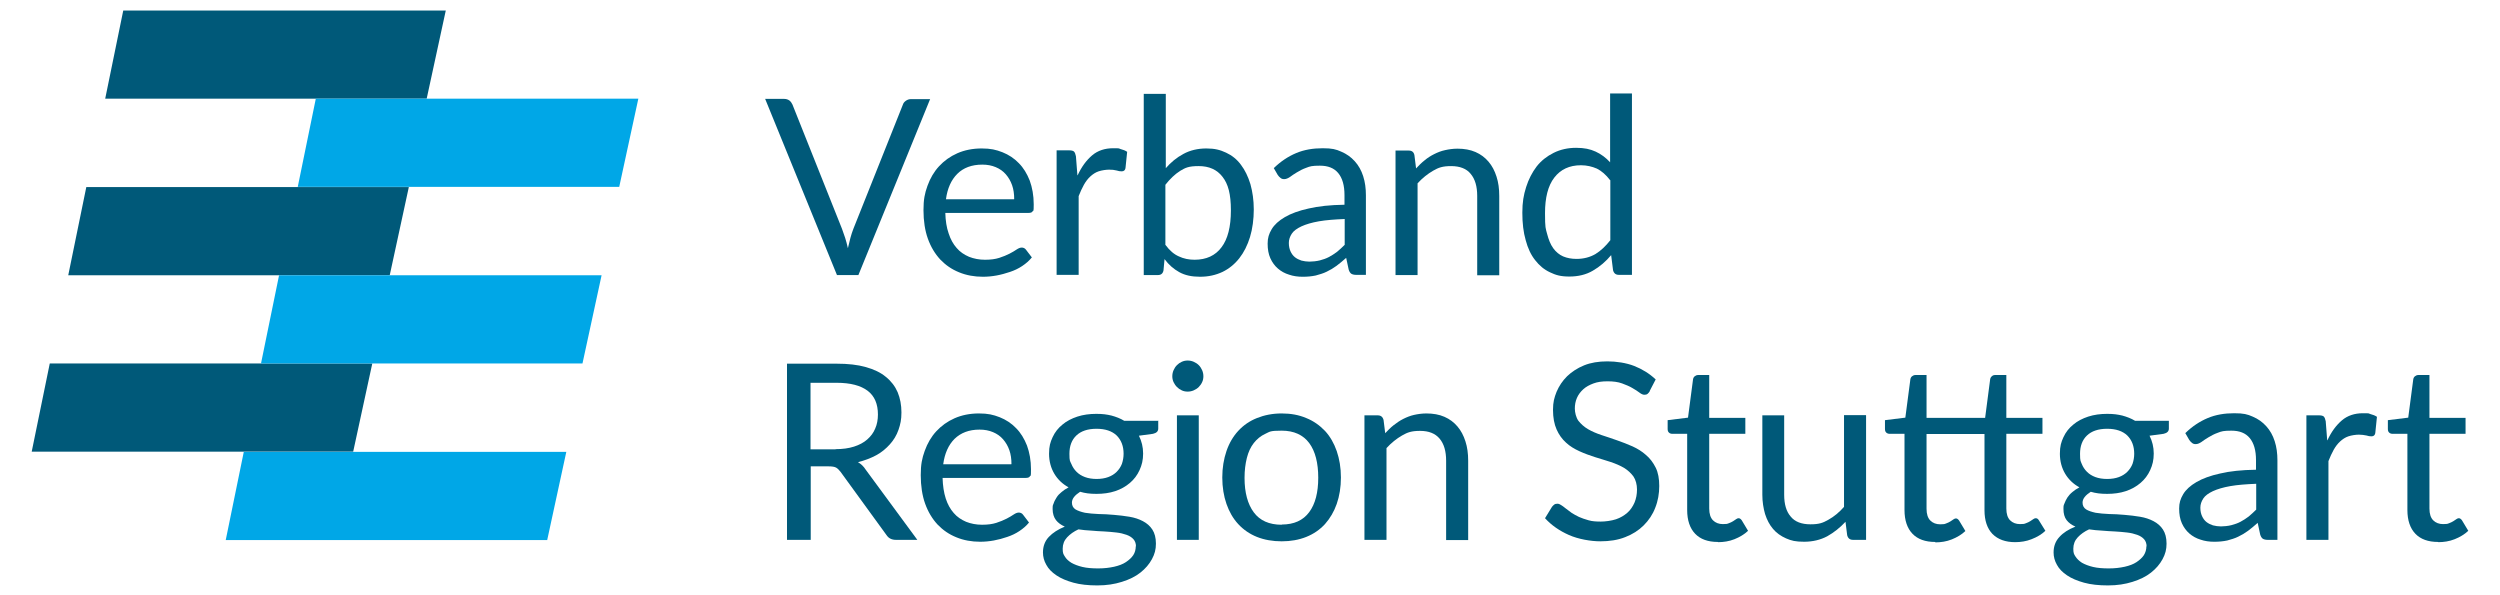
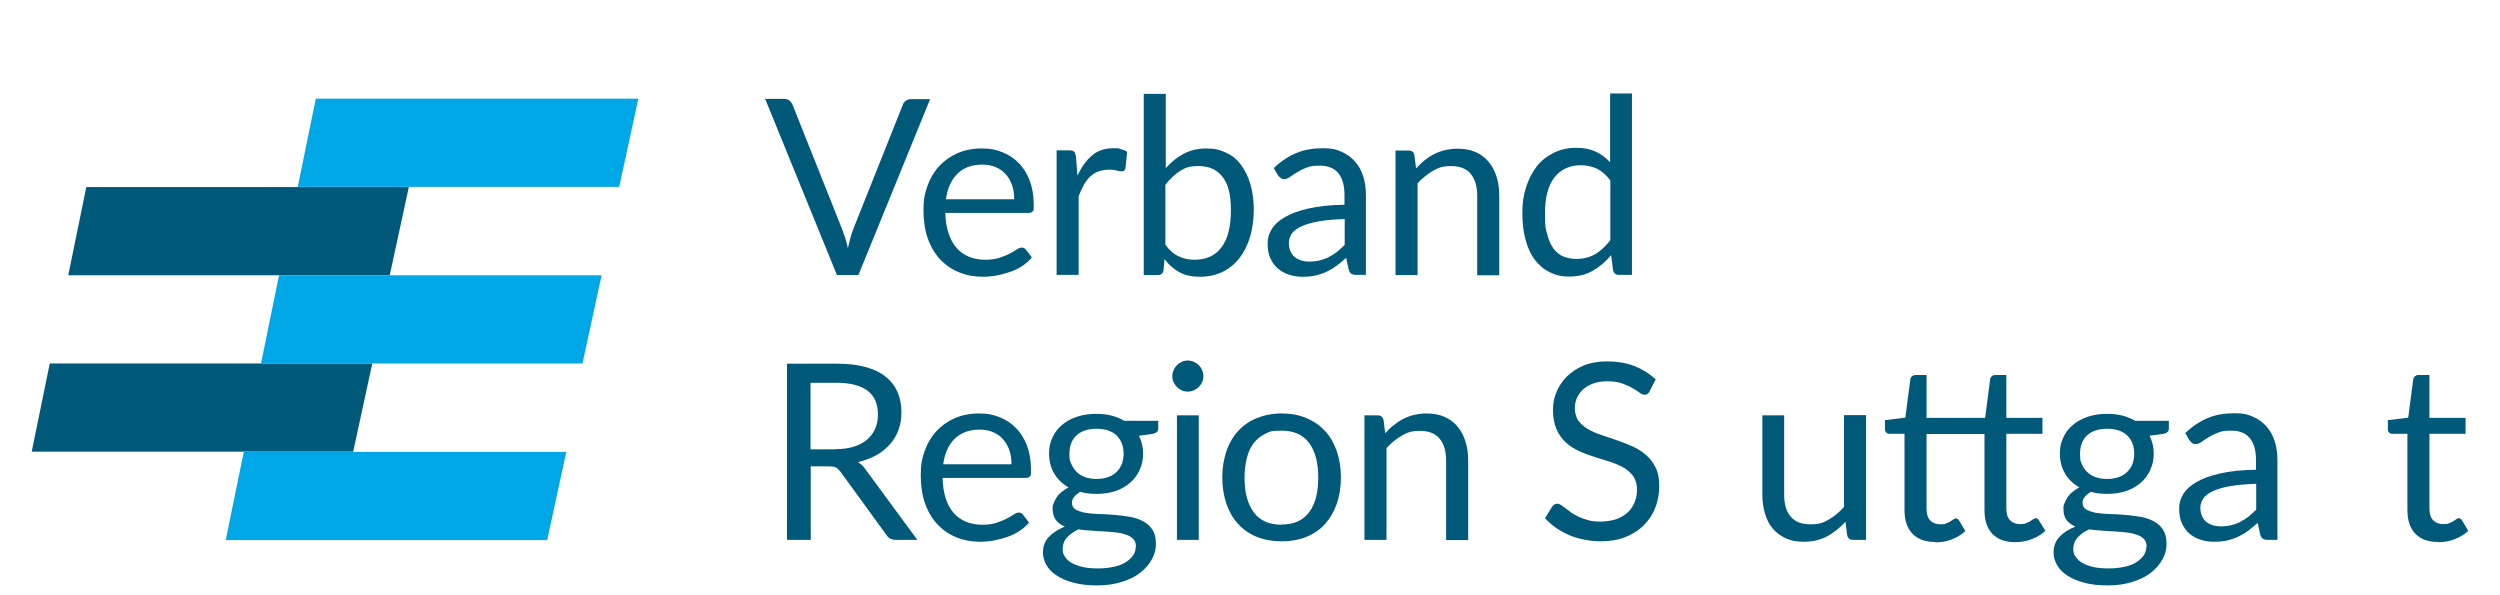
<svg xmlns="http://www.w3.org/2000/svg" version="1.1" viewBox="0 0 1190.6 283.5">
  <defs>
    <style>
      .cls-1 {
        fill: #00a7e7;
      }

      .cls-2 {
        fill: #005979;
      }
    </style>
  </defs>
  <g>
    <g id="Ebene_1">
      <g>
        <g>
          <path class="cls-2" d="M443,47.1l-34.2,83.9h-10.2l-34.2-83.9h9.1c1,0,1.8.3,2.5.8.6.5,1.1,1.2,1.4,1.9l23.6,59.2c.5,1.3,1,2.8,1.5,4.3s.9,3.2,1.3,4.9c.4-1.7.8-3.4,1.2-4.9s.9-3,1.4-4.3l23.6-59.2c.2-.7.7-1.3,1.4-1.8s1.5-.8,2.5-.8h9.1Z" />
          <path class="cls-2" d="M491.4,122.6c-1.3,1.6-2.8,2.9-4.6,4.1-1.8,1.2-3.7,2.1-5.8,2.8s-4.2,1.3-6.4,1.7c-2.2.4-4.4.6-6.5.6-4.1,0-7.9-.7-11.3-2.1-3.5-1.4-6.4-3.4-9-6.1-2.5-2.7-4.5-6-5.9-9.9-1.4-3.9-2.1-8.5-2.1-13.6s.6-8,1.9-11.6c1.3-3.6,3.1-6.7,5.5-9.3,2.4-2.6,5.3-4.7,8.7-6.2,3.4-1.5,7.3-2.3,11.6-2.3s6.8.6,9.9,1.8c3,1.2,5.6,2.9,7.8,5.2,2.2,2.2,3.9,5,5.2,8.3,1.2,3.3,1.9,7.1,1.9,11.3s-.2,2.7-.5,3.3-1,.8-2,.8h-39.6c.1,3.7.6,7,1.6,9.8.9,2.8,2.2,5.1,3.8,6.9,1.6,1.9,3.6,3.2,5.9,4.2,2.3.9,4.8,1.4,7.6,1.4s4.9-.3,6.8-.9,3.5-1.3,4.9-2c1.4-.7,2.5-1.4,3.4-2,.9-.6,1.7-.9,2.4-.9s1.5.3,2,1l2.9,3.8ZM483,94.8c0-2.4-.3-4.6-1-6.6s-1.7-3.7-3-5.2c-1.3-1.5-2.9-2.6-4.8-3.4-1.9-.8-4-1.2-6.4-1.2-5,0-9,1.5-11.9,4.4-2.9,2.9-4.7,6.9-5.4,12.1h32.4Z" />
          <path class="cls-2" d="M513.2,83.5c1.9-4.1,4.2-7.2,6.9-9.5,2.7-2.3,6.1-3.4,10-3.4s2.4.1,3.6.4c1.2.3,2.2.7,3.1,1.3l-.8,7.8c-.2,1-.8,1.5-1.8,1.5s-1.3-.1-2.4-.4-2.2-.4-3.6-.4-3.5.3-5,.8-2.8,1.4-3.9,2.4c-1.2,1.1-2.2,2.4-3.1,4-.9,1.6-1.7,3.4-2.5,5.4v37.5h-10.5v-59.3h6c1.1,0,1.9.2,2.3.6.4.4.7,1.2.9,2.2l.7,9Z" />
          <path class="cls-2" d="M555.1,80.2c2.5-2.9,5.3-5.2,8.5-6.9,3.1-1.7,6.8-2.6,10.9-2.6s6.6.7,9.4,2c2.8,1.3,5.2,3.2,7.1,5.8,1.9,2.5,3.4,5.6,4.5,9.2,1,3.6,1.6,7.6,1.6,12.1s-.6,9.2-1.8,13.1c-1.2,3.9-2.9,7.3-5.1,10.1-2.2,2.8-4.9,5-8,6.5-3.2,1.5-6.7,2.3-10.7,2.3s-7.2-.7-9.9-2.2c-2.7-1.5-5-3.5-7-6.2l-.5,5.4c-.3,1.5-1.2,2.2-2.7,2.2h-6.7V44.7h10.5v35.5ZM555.1,116.7c1.9,2.6,4,4.4,6.3,5.4,2.3,1.1,4.8,1.6,7.5,1.6,5.6,0,9.9-2,12.8-5.9,3-3.9,4.5-9.8,4.5-17.6s-1.3-12.6-4-16c-2.6-3.4-6.4-5.1-11.3-5.1s-6.4.8-8.9,2.3c-2.5,1.6-4.8,3.8-7,6.6v28.7Z" />
          <path class="cls-2" d="M606.7,80c3.3-3.2,6.8-5.5,10.6-7.1s8-2.3,12.6-2.3,6.3.5,8.8,1.6c2.6,1.1,4.7,2.6,6.5,4.6,1.8,2,3.1,4.3,4,7.1.9,2.8,1.3,5.8,1.3,9.1v37.9h-4.6c-1,0-1.8-.2-2.3-.5-.5-.3-1-1-1.3-2l-1.2-5.6c-1.6,1.4-3.1,2.7-4.6,3.8s-3,2-4.7,2.8c-1.6.8-3.4,1.3-5.2,1.8-1.9.4-3.9.6-6.2.6s-4.5-.3-6.5-1c-2-.6-3.8-1.6-5.3-2.9s-2.7-2.9-3.6-4.9c-.9-2-1.3-4.3-1.3-7s.6-4.6,1.9-6.8c1.3-2.2,3.4-4.1,6.3-5.8s6.7-3.1,11.3-4.1c4.6-1.1,10.3-1.7,17.1-1.8v-4.6c0-4.6-1-8.1-3-10.5s-4.9-3.5-8.7-3.5-4.7.3-6.5,1c-1.7.6-3.2,1.4-4.5,2.2-1.3.8-2.4,1.5-3.3,2.2-.9.6-1.8,1-2.7,1s-1.3-.2-1.8-.6c-.5-.4-.9-.8-1.3-1.4l-1.9-3.3ZM640.4,104.3c-4.8.2-8.9.5-12.3,1.1-3.4.6-6.1,1.4-8.3,2.4-2.1,1-3.7,2.1-4.6,3.5s-1.4,2.8-1.4,4.4.3,2.9.8,4c.5,1.1,1.2,2.1,2.1,2.8.9.7,1.9,1.2,3.1,1.6,1.2.3,2.5.5,3.8.5s3.5-.2,5-.6,3-.9,4.3-1.6c1.3-.7,2.6-1.5,3.9-2.5,1.2-1,2.4-2.1,3.6-3.3v-12.3Z" />
          <path class="cls-2" d="M674.3,80.3c1.3-1.4,2.7-2.8,4.1-3.9,1.4-1.2,3-2.2,4.6-3,1.6-.8,3.3-1.5,5.2-1.9,1.8-.4,3.8-.7,5.9-.7,3.2,0,6.1.5,8.6,1.6,2.5,1.1,4.5,2.6,6.2,4.6,1.7,2,2.9,4.3,3.8,7.1.9,2.8,1.3,5.8,1.3,9.2v37.8h-10.5v-37.8c0-4.5-1-8-3.1-10.5-2-2.5-5.2-3.7-9.3-3.7s-6,.7-8.6,2.2-5.1,3.5-7.4,6v43.7h-10.5v-59.3h6.3c1.5,0,2.4.7,2.7,2.2l.8,6.4Z" />
          <path class="cls-2" d="M777.2,44.7v86.2h-6.2c-1.5,0-2.4-.7-2.8-2.2l-.9-7.2c-2.5,3-5.4,5.5-8.7,7.4-3.2,1.9-7,2.8-11.2,2.8s-6.5-.7-9.2-2c-2.8-1.3-5.1-3.2-7.1-5.8-2-2.5-3.5-5.7-4.5-9.5-1.1-3.8-1.6-8.1-1.6-13.1s.6-8.4,1.8-12.2c1.2-3.8,2.9-7,5-9.8,2.2-2.8,4.9-4.9,8.1-6.5,3.2-1.6,6.8-2.4,10.7-2.4s6.7.6,9.3,1.8c2.6,1.2,4.9,2.9,6.9,5.1v-32.8h10.4ZM766.8,85.8c-2-2.6-4.1-4.4-6.3-5.5-2.3-1-4.8-1.6-7.6-1.6-5.5,0-9.7,2-12.7,5.9-3,3.9-4.4,9.6-4.4,16.9s.3,7.2,1,9.9,1.6,5,2.9,6.8c1.3,1.8,2.9,3.1,4.7,3.9,1.9.8,4,1.2,6.4,1.2,3.4,0,6.4-.8,9-2.3,2.6-1.6,4.9-3.8,7.1-6.6v-28.6Z" />
          <path class="cls-2" d="M436.8,257.1h-10.1c-2.1,0-3.6-.8-4.6-2.4l-21.8-30c-.7-.9-1.4-1.6-2.1-2s-1.9-.6-3.5-.6h-8.6v35h-11.3v-83.9h23.7c5.3,0,9.9.5,13.8,1.6,3.9,1.1,7.1,2.6,9.6,4.7,2.5,2,4.4,4.5,5.6,7.3,1.2,2.9,1.8,6.1,1.8,9.6s-.5,5.7-1.4,8.3c-.9,2.6-2.3,4.9-4.1,6.9-1.8,2-3.9,3.8-6.5,5.2-2.6,1.4-5.5,2.5-8.7,3.3,1.4.8,2.7,2,3.7,3.6l24.5,33.3ZM398,213.9c3.3,0,6.2-.4,8.7-1.2s4.6-1.9,6.3-3.4c1.7-1.5,3-3.2,3.8-5.2.9-2,1.3-4.3,1.3-6.7,0-5-1.6-8.8-4.9-11.3-3.3-2.5-8.2-3.8-14.8-3.8h-12.4v31.7h11.9Z" />
          <path class="cls-2" d="M490.1,248.8c-1.3,1.6-2.8,2.9-4.6,4.1-1.8,1.2-3.7,2.1-5.8,2.8-2,.7-4.2,1.3-6.4,1.7-2.2.4-4.4.6-6.5.6-4.1,0-7.9-.7-11.3-2.1-3.5-1.4-6.4-3.4-9-6.1-2.5-2.7-4.5-6-5.9-9.9-1.4-3.9-2.1-8.5-2.1-13.6s.6-8,1.9-11.6c1.3-3.6,3.1-6.7,5.5-9.3,2.4-2.6,5.3-4.7,8.7-6.2s7.3-2.3,11.6-2.3,6.8.6,9.9,1.8c3,1.2,5.6,2.9,7.8,5.2,2.2,2.2,3.9,5,5.2,8.3,1.2,3.3,1.9,7.1,1.9,11.3s-.2,2.7-.5,3.3-1,.8-2,.8h-39.6c.1,3.7.6,7,1.5,9.8.9,2.8,2.2,5.1,3.8,6.9,1.6,1.9,3.6,3.2,5.9,4.2,2.3.9,4.8,1.4,7.6,1.4s4.9-.3,6.8-.9c1.9-.6,3.5-1.3,4.9-2,1.4-.7,2.5-1.4,3.4-2,.9-.6,1.7-.9,2.4-.9s1.5.3,2,1l2.9,3.8ZM481.7,221c0-2.4-.3-4.6-1-6.6s-1.7-3.7-3-5.2c-1.3-1.5-2.9-2.6-4.8-3.4-1.9-.8-4-1.2-6.4-1.2-5,0-8.9,1.5-11.9,4.4-2.9,2.9-4.7,6.9-5.4,12.1h32.4Z" />
          <path class="cls-2" d="M551.6,200.2v3.9c0,1.3-.8,2.1-2.5,2.5l-6.7.9c1.3,2.6,2,5.4,2,8.5s-.6,5.5-1.7,7.9-2.6,4.4-4.6,6.1c-2,1.7-4.3,3-7,3.9-2.7.9-5.7,1.3-8.9,1.3s-5.4-.3-7.8-1c-1.2.8-2.2,1.6-2.9,2.5-.7.9-1,1.8-1,2.7,0,1.4.6,2.5,1.7,3.2,1.2.7,2.7,1.2,4.5,1.6,1.9.3,4,.5,6.4.6,2.4,0,4.9.2,7.4.4,2.5.2,5,.5,7.4.9,2.4.4,4.5,1.1,6.4,2.1,1.9,1,3.4,2.3,4.5,4s1.7,3.9,1.7,6.7-.6,5-1.9,7.4c-1.3,2.4-3.1,4.5-5.5,6.4-2.4,1.9-5.3,3.3-8.8,4.4-3.5,1.1-7.3,1.7-11.7,1.7s-8.1-.4-11.4-1.3c-3.2-.9-5.9-2-8.1-3.5-2.1-1.4-3.8-3.1-4.8-5-1.1-1.9-1.6-3.9-1.6-5.9,0-2.9.9-5.4,2.8-7.4s4.4-3.6,7.6-4.9c-1.8-.8-3.2-1.8-4.2-3.1-1-1.3-1.6-3.1-1.6-5.3s.2-1.7.5-2.7.8-1.8,1.4-2.8,1.4-1.8,2.4-2.6c.9-.8,2-1.5,3.3-2.2-2.9-1.6-5.2-3.8-6.8-6.5-1.6-2.7-2.5-5.9-2.5-9.5s.6-5.5,1.7-7.9,2.7-4.4,4.7-6c2-1.7,4.4-2.9,7.1-3.8,2.8-.9,5.8-1.3,9-1.3s5,.3,7.2.8c2.2.6,4.3,1.4,6.1,2.5h16.1ZM541,260.3c0-1.4-.4-2.6-1.2-3.5s-1.9-1.6-3.3-2.1c-1.4-.5-3-.9-4.8-1.1s-3.8-.4-5.8-.5c-2.1-.1-4.1-.2-6.2-.4-2.1-.1-4.1-.3-6.1-.6-2.2,1-4,2.3-5.4,3.8-1.4,1.5-2.1,3.3-2.1,5.4s.3,2.6,1,3.7c.7,1.2,1.7,2.1,3.1,3,1.4.8,3.2,1.5,5.3,2,2.1.5,4.6.7,7.5.7s5.3-.3,7.6-.8c2.2-.5,4.1-1.2,5.6-2.2s2.7-2.1,3.5-3.3,1.2-2.7,1.2-4.3ZM522.2,228.1c2.1,0,4-.3,5.6-.9s2.9-1.4,4-2.5c1.1-1.1,1.9-2.3,2.5-3.8.5-1.5.8-3.1.8-4.8,0-3.6-1.1-6.5-3.3-8.7-2.2-2.1-5.4-3.2-9.6-3.2s-7.4,1.1-9.6,3.2c-2.2,2.1-3.3,5-3.3,8.7s.3,3.4.9,4.8c.6,1.5,1.4,2.7,2.5,3.8,1.1,1.1,2.4,1.9,4,2.5s3.5.9,5.6.9Z" />
          <path class="cls-2" d="M573.1,179.2c0,1-.2,2-.6,2.8-.4.9-1,1.7-1.6,2.3-.7.7-1.5,1.2-2.4,1.6-.9.4-1.9.6-2.9.6s-2-.2-2.8-.6c-.9-.4-1.6-.9-2.3-1.6-.7-.7-1.2-1.5-1.6-2.3-.4-.9-.6-1.8-.6-2.8s.2-2,.6-2.9c.4-.9.9-1.7,1.6-2.4s1.4-1.2,2.3-1.6c.9-.4,1.8-.6,2.8-.6s2,.2,2.9.6c.9.4,1.7.9,2.4,1.6s1.2,1.5,1.6,2.4c.4.9.6,1.9.6,2.9ZM570.9,197.8v59.3h-10.4v-59.3h10.4Z" />
          <path class="cls-2" d="M610.4,196.9c4.3,0,8.2.7,11.7,2.2,3.5,1.4,6.4,3.5,8.9,6.1,2.5,2.7,4.3,5.9,5.6,9.6,1.3,3.8,2,8,2,12.6s-.7,8.9-2,12.6c-1.3,3.7-3.2,6.9-5.6,9.6-2.5,2.7-5.4,4.7-8.9,6.1-3.5,1.4-7.4,2.1-11.7,2.1s-8.3-.7-11.8-2.1c-3.5-1.4-6.5-3.5-8.9-6.1-2.5-2.7-4.3-5.9-5.6-9.6-1.3-3.7-2-8-2-12.6s.7-8.8,2-12.6c1.3-3.8,3.2-7,5.6-9.6,2.5-2.7,5.4-4.7,8.9-6.1,3.5-1.4,7.4-2.2,11.8-2.2ZM610.4,249.8c5.9,0,10.2-2,13.1-5.9,2.9-3.9,4.3-9.4,4.3-16.4s-1.4-12.6-4.3-16.5c-2.9-3.9-7.3-5.9-13.1-5.9s-5.6.5-7.8,1.5c-2.2,1-4,2.5-5.5,4.4-1.5,1.9-2.6,4.3-3.3,7.1-.7,2.8-1.1,5.9-1.1,9.5,0,7,1.5,12.5,4.4,16.4,2.9,3.9,7.3,5.9,13.3,5.9Z" />
          <path class="cls-2" d="M659.6,206.4c1.3-1.4,2.7-2.8,4.1-3.9s3-2.2,4.6-3c1.6-.8,3.3-1.5,5.1-1.9,1.8-.4,3.8-.7,5.9-.7,3.2,0,6.1.5,8.6,1.6,2.5,1.1,4.5,2.6,6.2,4.6,1.7,2,2.9,4.3,3.8,7.1.9,2.8,1.3,5.8,1.3,9.2v37.8h-10.5v-37.8c0-4.5-1-8-3.1-10.5-2.1-2.5-5.2-3.7-9.3-3.7s-6,.7-8.6,2.2-5.1,3.5-7.4,6v43.7h-10.5v-59.3h6.3c1.5,0,2.4.7,2.8,2.2l.8,6.4Z" />
          <path class="cls-2" d="M785.7,186.3c-.4.6-.7,1-1.1,1.3-.4.3-.9.4-1.5.4s-1.4-.3-2.3-1c-.9-.7-2-1.4-3.4-2.2-1.3-.8-3-1.5-4.9-2.2-1.9-.7-4.2-1-6.9-1s-4.8.3-6.7,1c-1.9.7-3.6,1.6-4.9,2.8-1.3,1.2-2.3,2.5-3,4.1-.7,1.6-1,3.3-1,5.1s.6,4.3,1.7,5.8c1.2,1.5,2.7,2.9,4.6,4,1.9,1.1,4,2,6.4,2.8,2.4.8,4.9,1.6,7.4,2.5,2.5.9,5,1.8,7.4,2.9,2.4,1.1,4.5,2.4,6.4,4.1,1.9,1.6,3.4,3.6,4.6,6,1.2,2.4,1.7,5.3,1.7,8.8s-.6,7.1-1.9,10.3c-1.2,3.2-3.1,6-5.5,8.4-2.4,2.4-5.4,4.3-8.8,5.6-3.5,1.4-7.5,2-11.9,2s-10.4-1-14.9-3c-4.5-2-8.3-4.6-11.4-8l3.3-5.4c.3-.4.7-.8,1.1-1.1.4-.3.9-.4,1.5-.4s1.1.2,1.7.6c.6.4,1.4.9,2.2,1.6.8.6,1.8,1.3,2.8,2.1,1.1.7,2.3,1.4,3.6,2,1.3.6,2.9,1.1,4.6,1.6s3.7.6,5.8.6,5.1-.4,7.2-1.1c2.1-.7,3.9-1.8,5.4-3.1s2.6-3,3.4-4.8c.8-1.9,1.2-4,1.2-6.3s-.6-4.6-1.7-6.2c-1.2-1.6-2.7-3-4.5-4.1-1.9-1.1-4-2-6.4-2.8-2.4-.8-4.9-1.5-7.4-2.3-2.5-.8-5-1.7-7.4-2.8-2.4-1.1-4.6-2.4-6.4-4.1-1.9-1.7-3.4-3.8-4.5-6.3s-1.7-5.6-1.7-9.3.6-5.8,1.7-8.6c1.2-2.8,2.8-5.2,5-7.4,2.2-2.1,4.9-3.9,8.1-5.2,3.2-1.3,6.9-1.9,11.1-1.9s9,.7,12.8,2.2,7.2,3.6,10.2,6.4l-2.8,5.4Z" />
-           <path class="cls-2" d="M818.1,258.1c-4.7,0-8.3-1.3-10.8-3.9-2.5-2.6-3.8-6.4-3.8-11.3v-36.3h-7.1c-.6,0-1.2-.2-1.6-.6-.4-.4-.6-.9-.6-1.7v-4.2l9.7-1.2,2.4-18.3c.1-.6.4-1.1.8-1.4s.9-.6,1.6-.6h5.3v20.4h17.2v7.6h-17.2v35.6c0,2.5.6,4.4,1.8,5.6s2.8,1.8,4.7,1.8,2-.1,2.8-.4c.8-.3,1.5-.6,2.1-1,.6-.4,1.1-.7,1.5-1,.4-.3.8-.4,1.1-.4.5,0,1,.3,1.5,1l3,5c-1.8,1.7-4,3-6.5,4-2.5,1-5.2,1.4-7.8,1.4Z" />
          <path class="cls-2" d="M888.7,197.8v59.3h-6.2c-1.5,0-2.4-.7-2.8-2.2l-.8-6.4c-2.6,2.8-5.5,5.1-8.7,6.9-3.2,1.7-6.9,2.6-11,2.6s-6.1-.5-8.6-1.6c-2.5-1.1-4.6-2.6-6.2-4.5-1.7-2-2.9-4.3-3.8-7.1-.8-2.8-1.3-5.8-1.3-9.2v-37.8h10.4v37.8c0,4.5,1,8,3.1,10.4,2,2.5,5.2,3.7,9.4,3.7s6-.7,8.6-2.2c2.7-1.5,5.1-3.5,7.4-6.1v-43.7h10.4Z" />
          <path class="cls-2" d="M921.6,258.1c-4.7,0-8.3-1.3-10.8-3.9-2.5-2.6-3.8-6.4-3.8-11.3v-36.3h-7.1c-.6,0-1.2-.2-1.6-.6-.4-.4-.6-.9-.6-1.7v-4.2l9.7-1.2,2.4-18.3c.1-.6.4-1.1.8-1.4s.9-.6,1.6-.6h5.3v20.4h27.9l2.4-18.4c.1-.6.4-1.1.8-1.4.4-.4.9-.6,1.6-.6h5.3v20.4h17.2v7.6h-17.2v35.6c0,2.5.6,4.4,1.8,5.6s2.8,1.8,4.7,1.8,2-.1,2.8-.4c.8-.3,1.5-.6,2.1-1,.6-.4,1.1-.7,1.5-1,.4-.3.8-.4,1.1-.4.6,0,1.1.3,1.5,1l3.1,5c-1.8,1.7-4,3-6.6,4-2.5,1-5.2,1.4-7.8,1.4-4.6,0-8.2-1.3-10.8-3.9-2.5-2.6-3.8-6.4-3.8-11.3v-36.3h-27.6v35.6c0,2.5.6,4.4,1.8,5.6s2.8,1.8,4.7,1.8,2-.1,2.8-.4c.8-.3,1.5-.6,2.1-1,.6-.4,1.1-.7,1.5-1,.4-.3.8-.4,1.1-.4.5,0,1,.3,1.5,1l3,5c-1.8,1.7-4,3-6.5,4-2.5,1-5.2,1.4-7.8,1.4Z" />
          <path class="cls-2" d="M1032.9,200.2v3.9c0,1.3-.8,2.1-2.5,2.5l-6.7.9c1.3,2.6,2,5.4,2,8.5s-.6,5.5-1.7,7.9-2.6,4.4-4.6,6.1c-2,1.7-4.3,3-7,3.9-2.7.9-5.7,1.3-8.9,1.3s-5.4-.3-7.8-1c-1.2.8-2.2,1.6-2.9,2.5-.7.9-1,1.8-1,2.7,0,1.4.6,2.5,1.7,3.2,1.1.7,2.7,1.2,4.5,1.6,1.9.3,4,.5,6.4.6,2.4,0,4.9.2,7.4.4,2.5.2,5,.5,7.4.9,2.4.4,4.5,1.1,6.4,2.1,1.9,1,3.4,2.3,4.5,4s1.7,3.9,1.7,6.7-.6,5-1.9,7.4c-1.3,2.4-3.1,4.5-5.5,6.4-2.4,1.9-5.3,3.3-8.8,4.4-3.5,1.1-7.3,1.7-11.7,1.7s-8.1-.4-11.4-1.3c-3.2-.9-5.9-2-8.1-3.5-2.1-1.4-3.8-3.1-4.8-5-1.1-1.9-1.6-3.9-1.6-5.9,0-2.9.9-5.4,2.8-7.4,1.8-2,4.3-3.6,7.6-4.9-1.8-.8-3.2-1.8-4.2-3.1-1-1.3-1.5-3.1-1.5-5.3s.2-1.7.5-2.7c.3-.9.8-1.8,1.4-2.8.6-.9,1.4-1.8,2.4-2.6.9-.8,2-1.5,3.3-2.2-2.9-1.6-5.2-3.8-6.8-6.5s-2.5-5.9-2.5-9.5.6-5.5,1.7-7.9,2.7-4.4,4.7-6c2-1.7,4.4-2.9,7.1-3.8,2.8-.9,5.8-1.3,9-1.3s5,.3,7.2.8c2.2.6,4.3,1.4,6.1,2.5h16.1ZM1022.3,260.3c0-1.4-.4-2.6-1.2-3.5-.8-.9-1.9-1.6-3.3-2.1-1.4-.5-3-.9-4.8-1.1-1.8-.2-3.8-.4-5.8-.5-2-.1-4.1-.2-6.2-.4-2.1-.1-4.1-.3-6.1-.6-2.2,1-4,2.3-5.4,3.8-1.4,1.5-2.1,3.3-2.1,5.4s.3,2.6,1,3.7,1.7,2.1,3.1,3c1.4.8,3.2,1.5,5.3,2,2.1.5,4.6.7,7.5.7s5.3-.3,7.6-.8c2.2-.5,4.1-1.2,5.6-2.2s2.7-2.1,3.5-3.3c.8-1.3,1.2-2.7,1.2-4.3ZM1003.5,228.1c2.1,0,4-.3,5.6-.9,1.6-.6,2.9-1.4,4-2.5,1.1-1.1,1.9-2.3,2.5-3.8.5-1.5.8-3.1.8-4.8,0-3.6-1.1-6.5-3.3-8.7-2.2-2.1-5.4-3.2-9.6-3.2s-7.4,1.1-9.6,3.2c-2.2,2.1-3.3,5-3.3,8.7s.3,3.4.8,4.8c.6,1.5,1.4,2.7,2.5,3.8,1.1,1.1,2.4,1.9,4,2.5,1.6.6,3.5.9,5.6.9Z" />
          <path class="cls-2" d="M1040.8,206.2c3.3-3.2,6.8-5.5,10.6-7.1s8-2.3,12.6-2.3,6.3.5,8.8,1.6c2.6,1.1,4.7,2.6,6.5,4.6,1.8,2,3.1,4.3,4,7.1.9,2.8,1.3,5.8,1.3,9.1v37.9h-4.6c-1,0-1.8-.2-2.3-.5-.5-.3-1-1-1.3-2l-1.2-5.6c-1.6,1.4-3.1,2.7-4.6,3.8s-3,2-4.7,2.8c-1.6.8-3.4,1.3-5.2,1.8-1.9.4-3.9.6-6.2.6s-4.5-.3-6.5-1c-2-.6-3.8-1.6-5.3-2.9s-2.7-2.9-3.6-4.9c-.9-2-1.3-4.3-1.3-7s.6-4.6,1.9-6.8c1.3-2.2,3.4-4.1,6.3-5.8,2.9-1.7,6.7-3.1,11.3-4.1,4.6-1.1,10.3-1.7,17.1-1.8v-4.6c0-4.6-1-8.1-3-10.5-2-2.4-4.9-3.5-8.7-3.5s-4.7.3-6.5,1c-1.7.6-3.2,1.4-4.5,2.2-1.3.8-2.4,1.5-3.3,2.2-.9.6-1.8,1-2.7,1s-1.3-.2-1.8-.6c-.5-.4-.9-.8-1.3-1.4l-1.9-3.3ZM1074.5,230.4c-4.8.2-8.9.5-12.3,1.1-3.4.6-6.1,1.4-8.3,2.4-2.1,1-3.7,2.1-4.6,3.5s-1.4,2.8-1.4,4.4.3,2.9.8,4c.5,1.1,1.2,2.1,2.1,2.8.9.7,1.9,1.2,3.1,1.6,1.2.3,2.5.5,3.8.5s3.5-.2,5-.6,3-.9,4.3-1.6c1.3-.7,2.6-1.5,3.9-2.5,1.2-1,2.4-2.1,3.6-3.3v-12.3Z" />
-           <path class="cls-2" d="M1108.4,209.7c1.9-4.1,4.2-7.2,6.9-9.5,2.7-2.3,6.1-3.4,10-3.4s2.4.1,3.6.4c1.2.3,2.2.7,3.1,1.3l-.8,7.8c-.2,1-.8,1.5-1.8,1.5s-1.3-.1-2.4-.4c-1.1-.2-2.2-.4-3.6-.4s-3.5.3-5,.8c-1.5.5-2.8,1.4-3.9,2.4-1.2,1.1-2.2,2.4-3.1,4-.9,1.6-1.7,3.4-2.5,5.4v37.5h-10.5v-59.3h6c1.1,0,1.9.2,2.3.6.4.4.7,1.2.9,2.2l.7,9Z" />
          <path class="cls-2" d="M1161.1,258.1c-4.7,0-8.3-1.3-10.8-3.9-2.5-2.6-3.8-6.4-3.8-11.3v-36.3h-7.1c-.6,0-1.2-.2-1.6-.6-.4-.4-.6-.9-.6-1.7v-4.2l9.7-1.2,2.4-18.3c.1-.6.4-1.1.8-1.4s.9-.6,1.6-.6h5.3v20.4h17.2v7.6h-17.2v35.6c0,2.5.6,4.4,1.8,5.6s2.8,1.8,4.7,1.8,2-.1,2.8-.4c.8-.3,1.5-.6,2.1-1,.6-.4,1.1-.7,1.5-1,.4-.3.8-.4,1.1-.4.5,0,1,.3,1.5,1l3,5c-1.8,1.7-4,3-6.5,4-2.5,1-5.2,1.4-7.8,1.4Z" />
        </g>
        <g>
-           <path id="path3035" class="cls-2" d="M58.7,5h153.6l-9.1,42H50.1L58.7,5" />
          <path id="path3037" class="cls-2" d="M41.1,89.1h153.6l-9.1,42H32.5l8.6-42" />
          <path id="path3039" class="cls-2" d="M23.7,173.1h153.6l-9.1,42H15.1l8.6-42" />
          <path id="path3041" class="cls-1" d="M150.4,47h153.6l-9.1,42h-153.1l8.6-42" />
          <path id="path3043" class="cls-1" d="M132.9,131.1h153.6l-9.1,42H124.3l8.6-42" />
          <path id="path3045" class="cls-1" d="M116.1,215.2h153.6l-9.1,42H107.5l8.6-42" />
        </g>
      </g>
    </g>
  </g>
</svg>